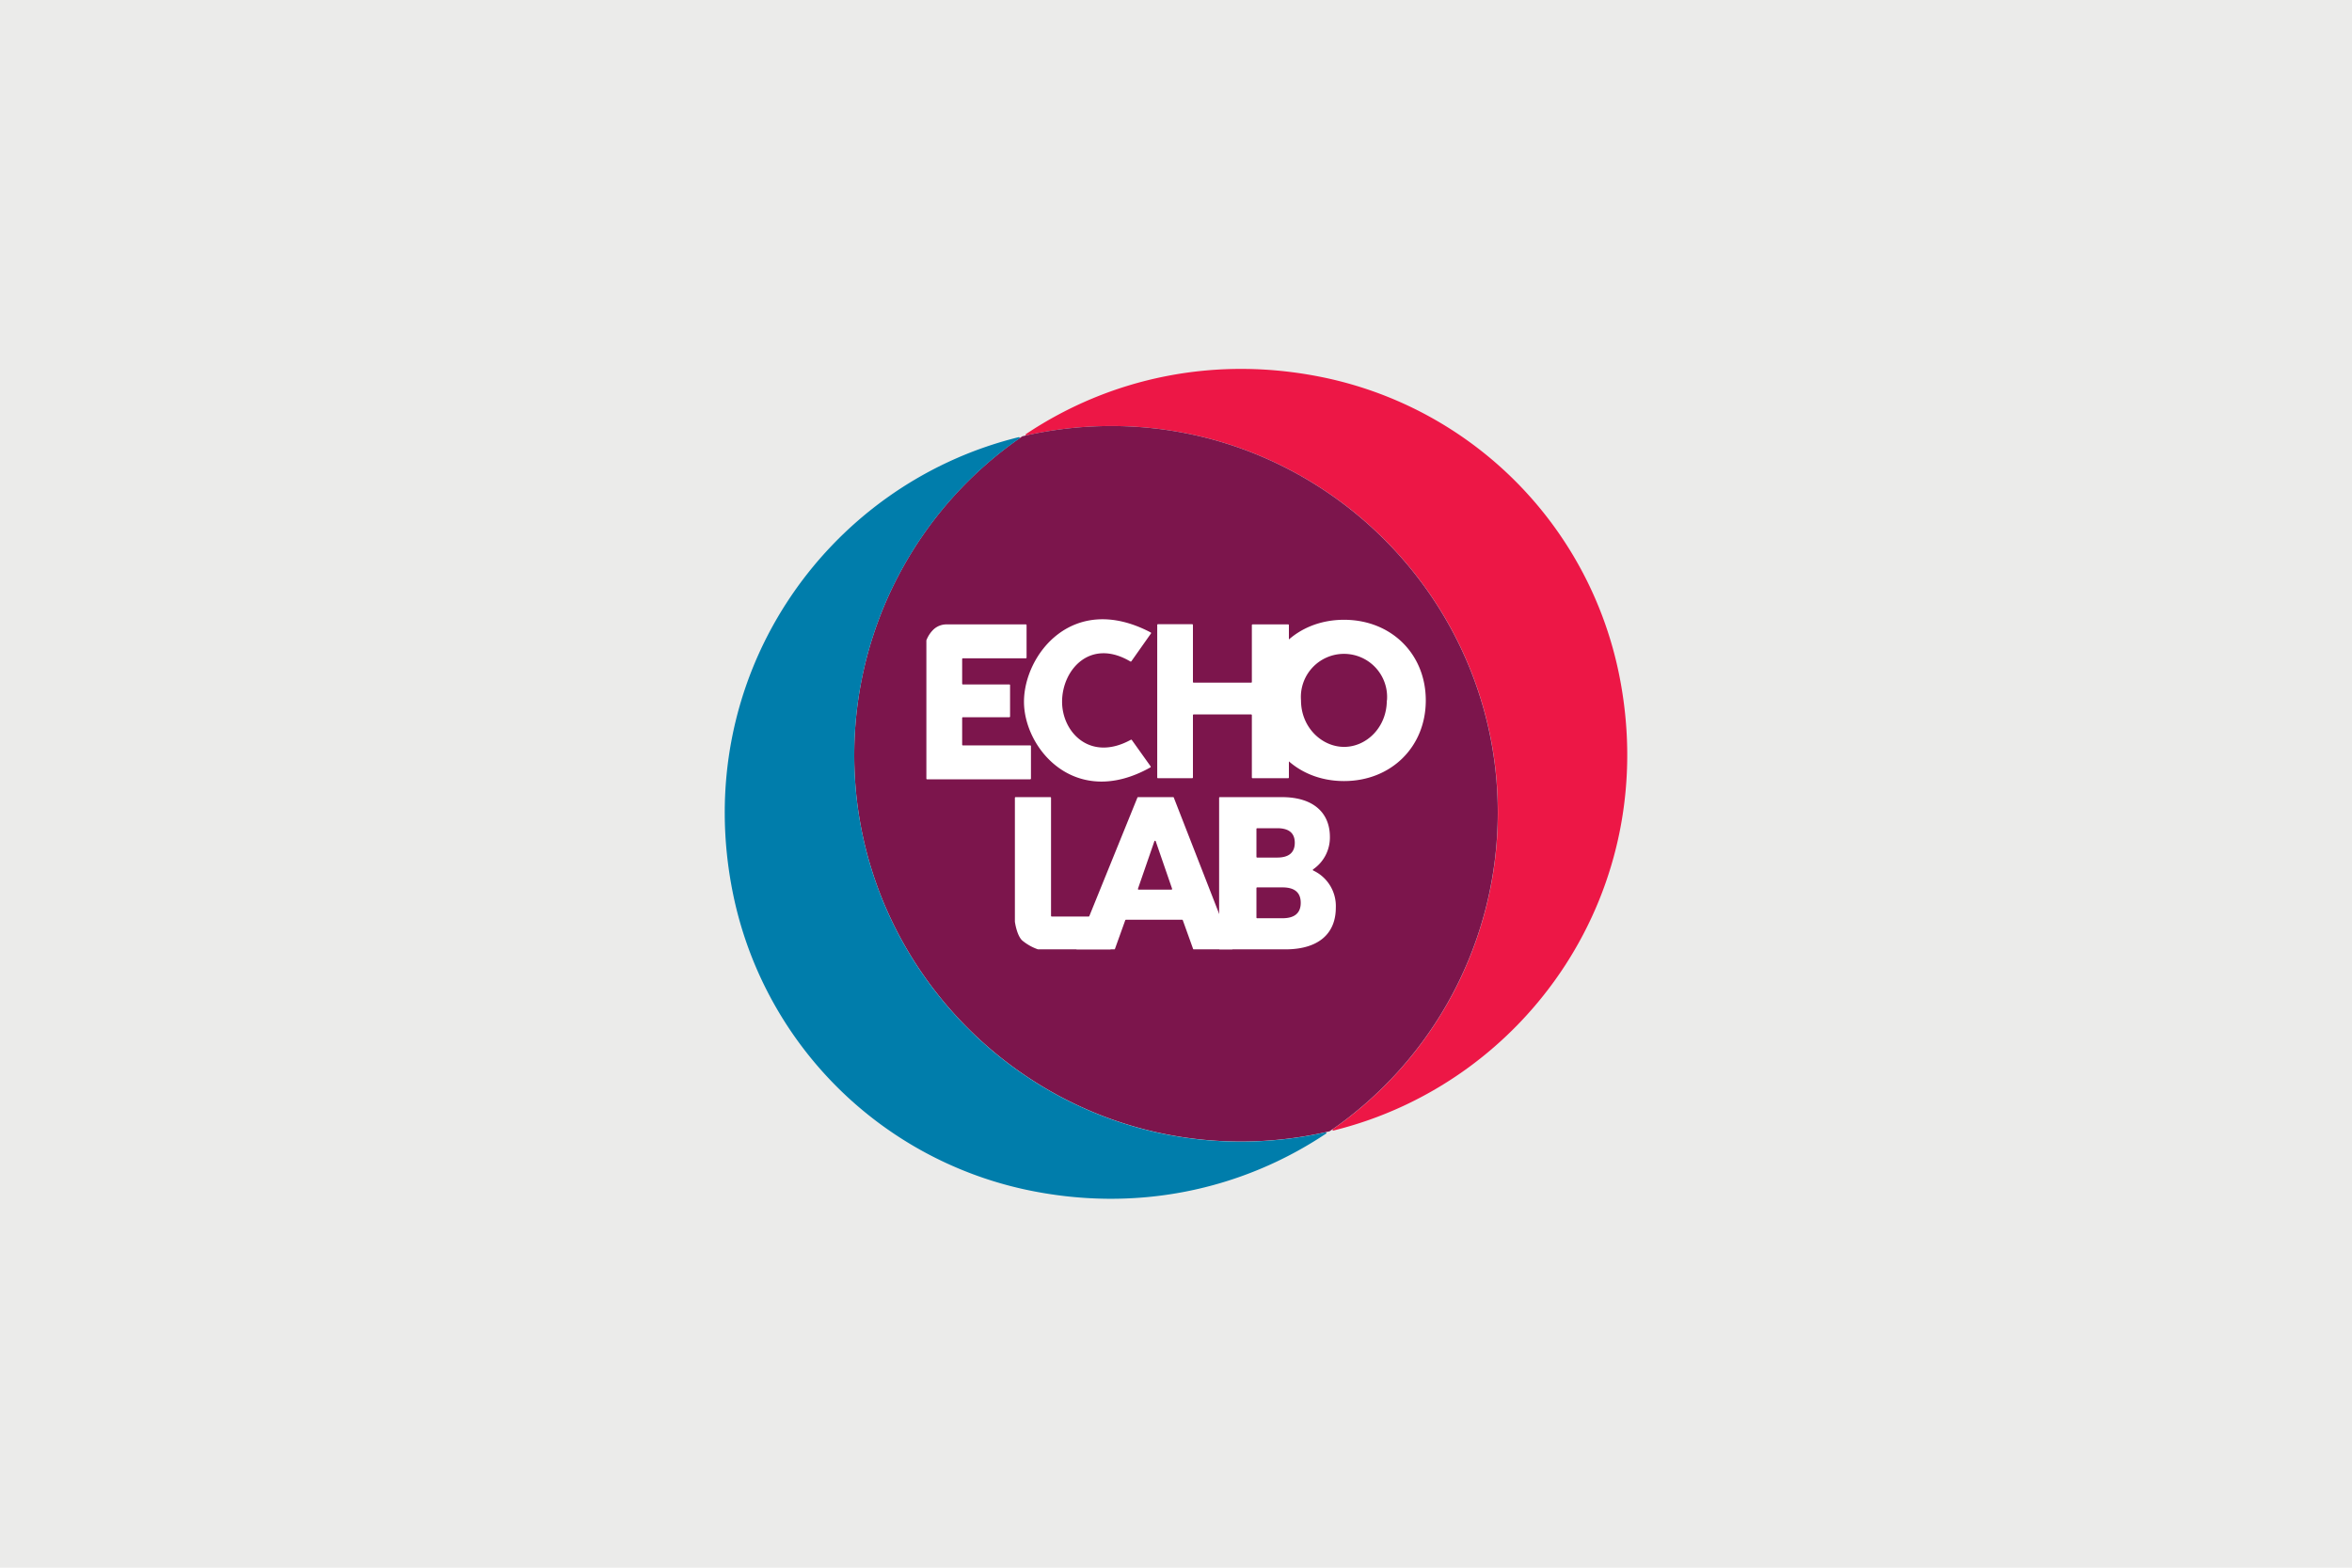
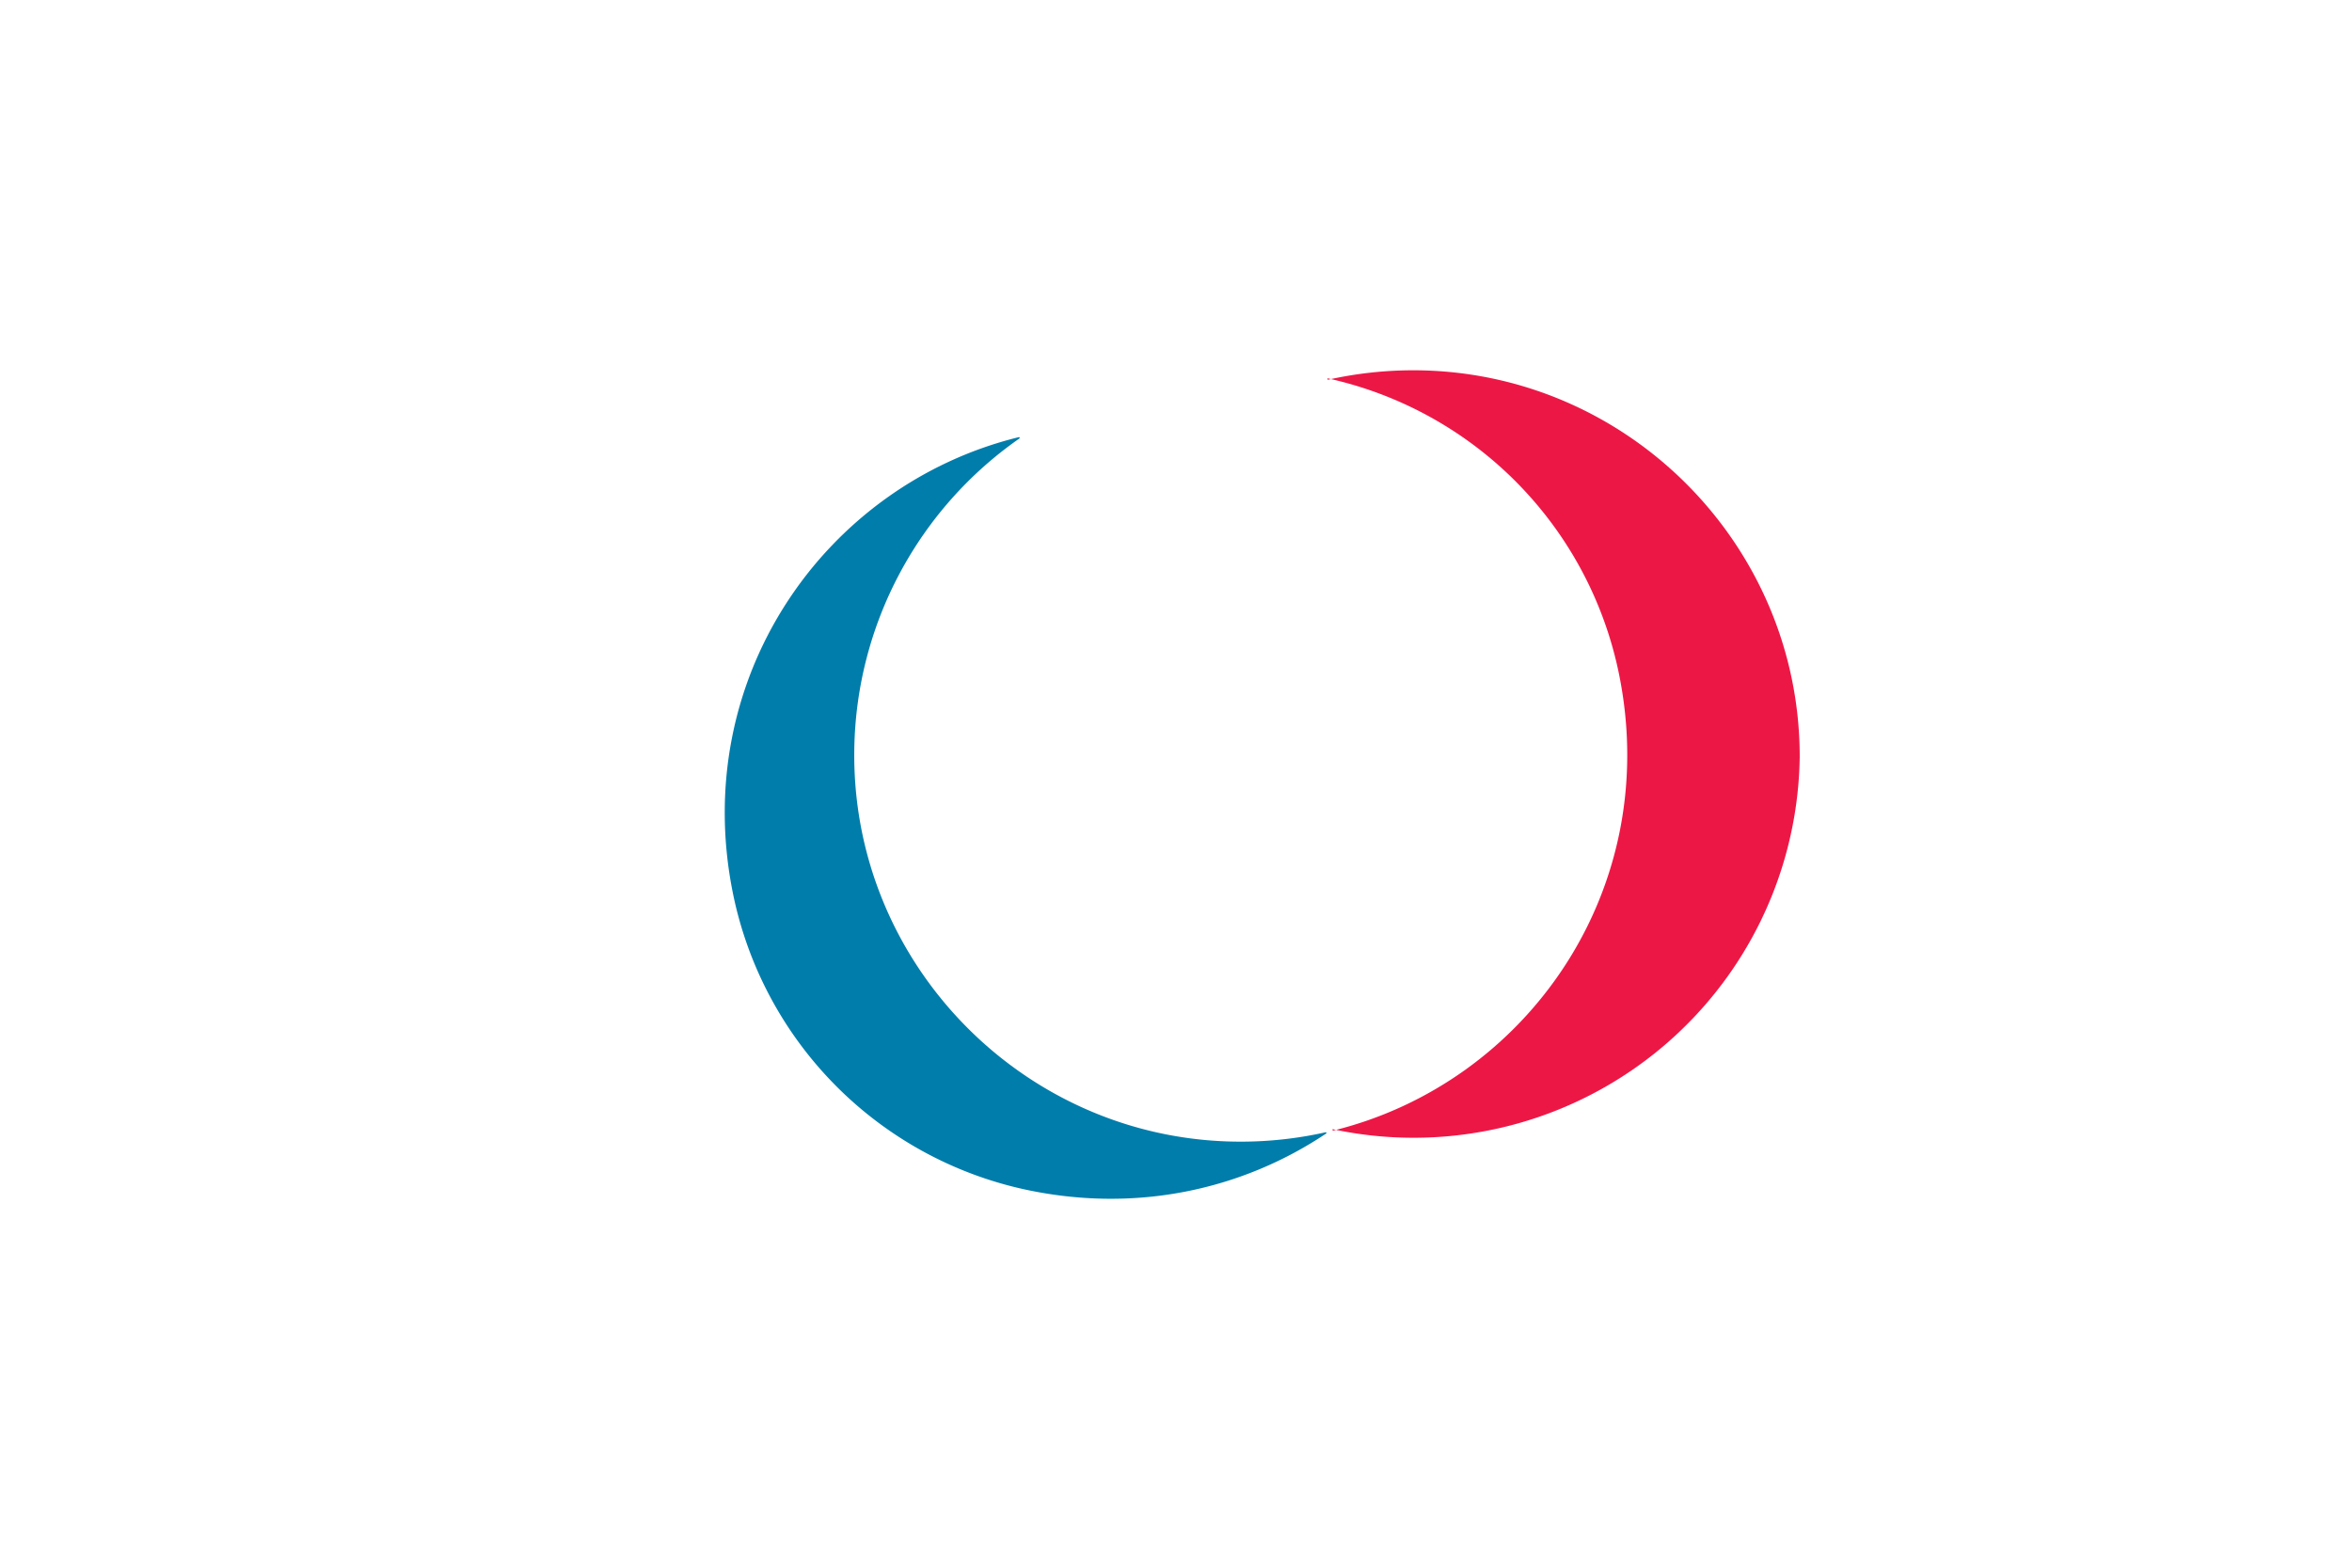
<svg xmlns="http://www.w3.org/2000/svg" id="Layer_1" data-name="Layer 1" viewBox="0 0 600 400">
  <defs>
    <style>.cls-5{fill:#fff}</style>
  </defs>
-   <path fill="#ebebea" d="M0 0h600v400H0z" />
-   <path d="M413 171.93a97.11 97.11 0 00-74.28-75.39c-28.61-6.23-55.73 0-77 14.22a.18.18 0 00.14.33 99.36 99.36 0 0121.48-2.39c54.39-.1 98.85 44.34 98.77 98.73A98.49 98.49 0 01340 288.12a.19.19 0 00.15.34C389.46 276.33 424.22 227 413 171.93z" fill="#ed1746" />
-   <path d="M382.08 207.43c.08-54.39-44.38-98.83-98.77-98.73a99.66 99.66 0 00-22.41 2.6h-.06a98.48 98.48 0 00-42.9 79.47c-1.06 55.7 44.69 101.5 100.4 100.48a99.28 99.28 0 0020.76-2.58h.06a98.49 98.49 0 0042.92-81.24z" fill="#7c154c" />
+   <path d="M413 171.93a97.11 97.11 0 00-74.28-75.39a.18.18 0 00.14.33 99.36 99.36 0 0121.48-2.39c54.39-.1 98.85 44.34 98.77 98.73A98.49 98.49 0 01340 288.12a.19.19 0 00.15.34C389.46 276.33 424.22 227 413 171.93z" fill="#ed1746" />
  <path d="M217.94 190.8a98.47 98.47 0 0142.11-78.92.19.19 0 00-.15-.34C210.54 123.67 175.78 173 187 228.07a97.11 97.11 0 0074.28 75.39c28.61 6.23 55.73 0 77-14.22a.18.18 0 00-.14-.33 98.86 98.86 0 01-19.83 2.37c-55.68 1.02-101.43-44.78-100.37-100.48z" fill="#007dab" />
  <path class="cls-5" d="M263 190.37v8.28a.19.19 0 01-.19.19h-26.3a.18.18 0 01-.19-.19v-35.26a7.71 7.71 0 011.77-2.73 4.84 4.84 0 013.12-1.34h20.49a.18.18 0 01.18.18v8.28a.19.19 0 01-.18.19h-16.06a.18.18 0 00-.19.18v6.3a.19.19 0 00.19.19h11.84a.18.18 0 01.19.18v8a.18.18 0 01-.19.18h-11.84a.19.19 0 00-.19.19V190a.18.18 0 00.19.19h17.16a.19.19 0 01.2.18z" />
-   <path class="cls-5" d="M261.22 179.05c0-12 12.45-28.12 32.33-17.68a.18.18 0 01.06.27l-5 7.09a.19.19 0 01-.25.05c-10.24-6.06-17.42 2.11-17.42 10.27 0 7.8 7.18 15.41 17.55 9.7a.19.19 0 01.24.06l4.8 6.73a.19.19 0 01-.07.27c-19.13 10.74-32.24-4.75-32.24-16.76zM328.8 159.45v38.93a.18.18 0 01-.19.18h-9.07a.18.18 0 01-.19-.18v-15.9a.19.19 0 00-.18-.19H304.5a.19.19 0 00-.18.19v15.9a.19.19 0 01-.19.18h-8.73a.18.18 0 01-.19-.18v-38.93a.18.18 0 01.19-.18h8.73a.19.19 0 01.19.18V174a.18.18 0 00.18.18h14.67a.18.18 0 00.18-.18v-14.5a.18.18 0 01.19-.18h9.07a.18.18 0 01.19.13z" />
  <path class="cls-5" d="M322 178.71c0-11.87 8.84-20.57 20.86-20.57s20.86 8.7 20.86 20.57-8.85 20.58-20.86 20.58-20.86-8.7-20.86-20.58zm31.82 0a11 11 0 10-21.93 0c0 6.84 5.28 11.86 11 11.86s10.89-5.02 10.89-11.86zM259.08 203.39h8.86a.18.18 0 01.18.18v30.1a.18.18 0 00.19.18h14.91a.19.19 0 01.18.19v8a.18.18 0 01-.18.19h-18.43a12.77 12.77 0 01-4.07-2.31c-1.35-1.36-1.79-4.55-1.82-4.76v-31.59a.18.18 0 01.18-.18z" />
-   <path class="cls-5" d="M301.54 234.68h-14.31a.19.19 0 00-.18.13l-2.62 7.3a.17.17 0 01-.17.12h-9.54a.19.19 0 01-.17-.26l15.61-38.47a.2.2 0 01.17-.11h8.94a.17.17 0 01.17.12l15 38.47a.18.18 0 01-.17.25h-9.74a.17.17 0 01-.17-.12l-2.62-7.3a.19.19 0 00-.2-.13zm-2.54-7.93l-4.17-12.09a.18.18 0 00-.35 0l-4.18 12.09a.19.19 0 00.18.25h8.34a.19.19 0 00.18-.25z" />
  <path class="cls-5" d="M340.77 231.58c0 6.71-4.48 10.65-12.88 10.65h-16.72a.18.18 0 01-.17-.23v-38.43a.18.18 0 01.18-.18H327c8.23 0 12.26 4.16 12.26 10.15a9.84 9.84 0 01-4.26 8.26.18.18 0 000 .31 10 10 0 015.77 9.47zm-20.25-20.07v7.12a.18.18 0 00.18.18h5.13c2.95 0 4.47-1.27 4.47-3.77s-1.52-3.72-4.47-3.72h-5.13a.19.19 0 00-.18.19zm11.3 18.85c0-2.67-1.61-3.94-4.65-3.94h-6.47a.18.18 0 00-.18.18v7.51a.18.18 0 00.18.18h6.47c3.04 0 4.65-1.29 4.65-3.93z" />
</svg>